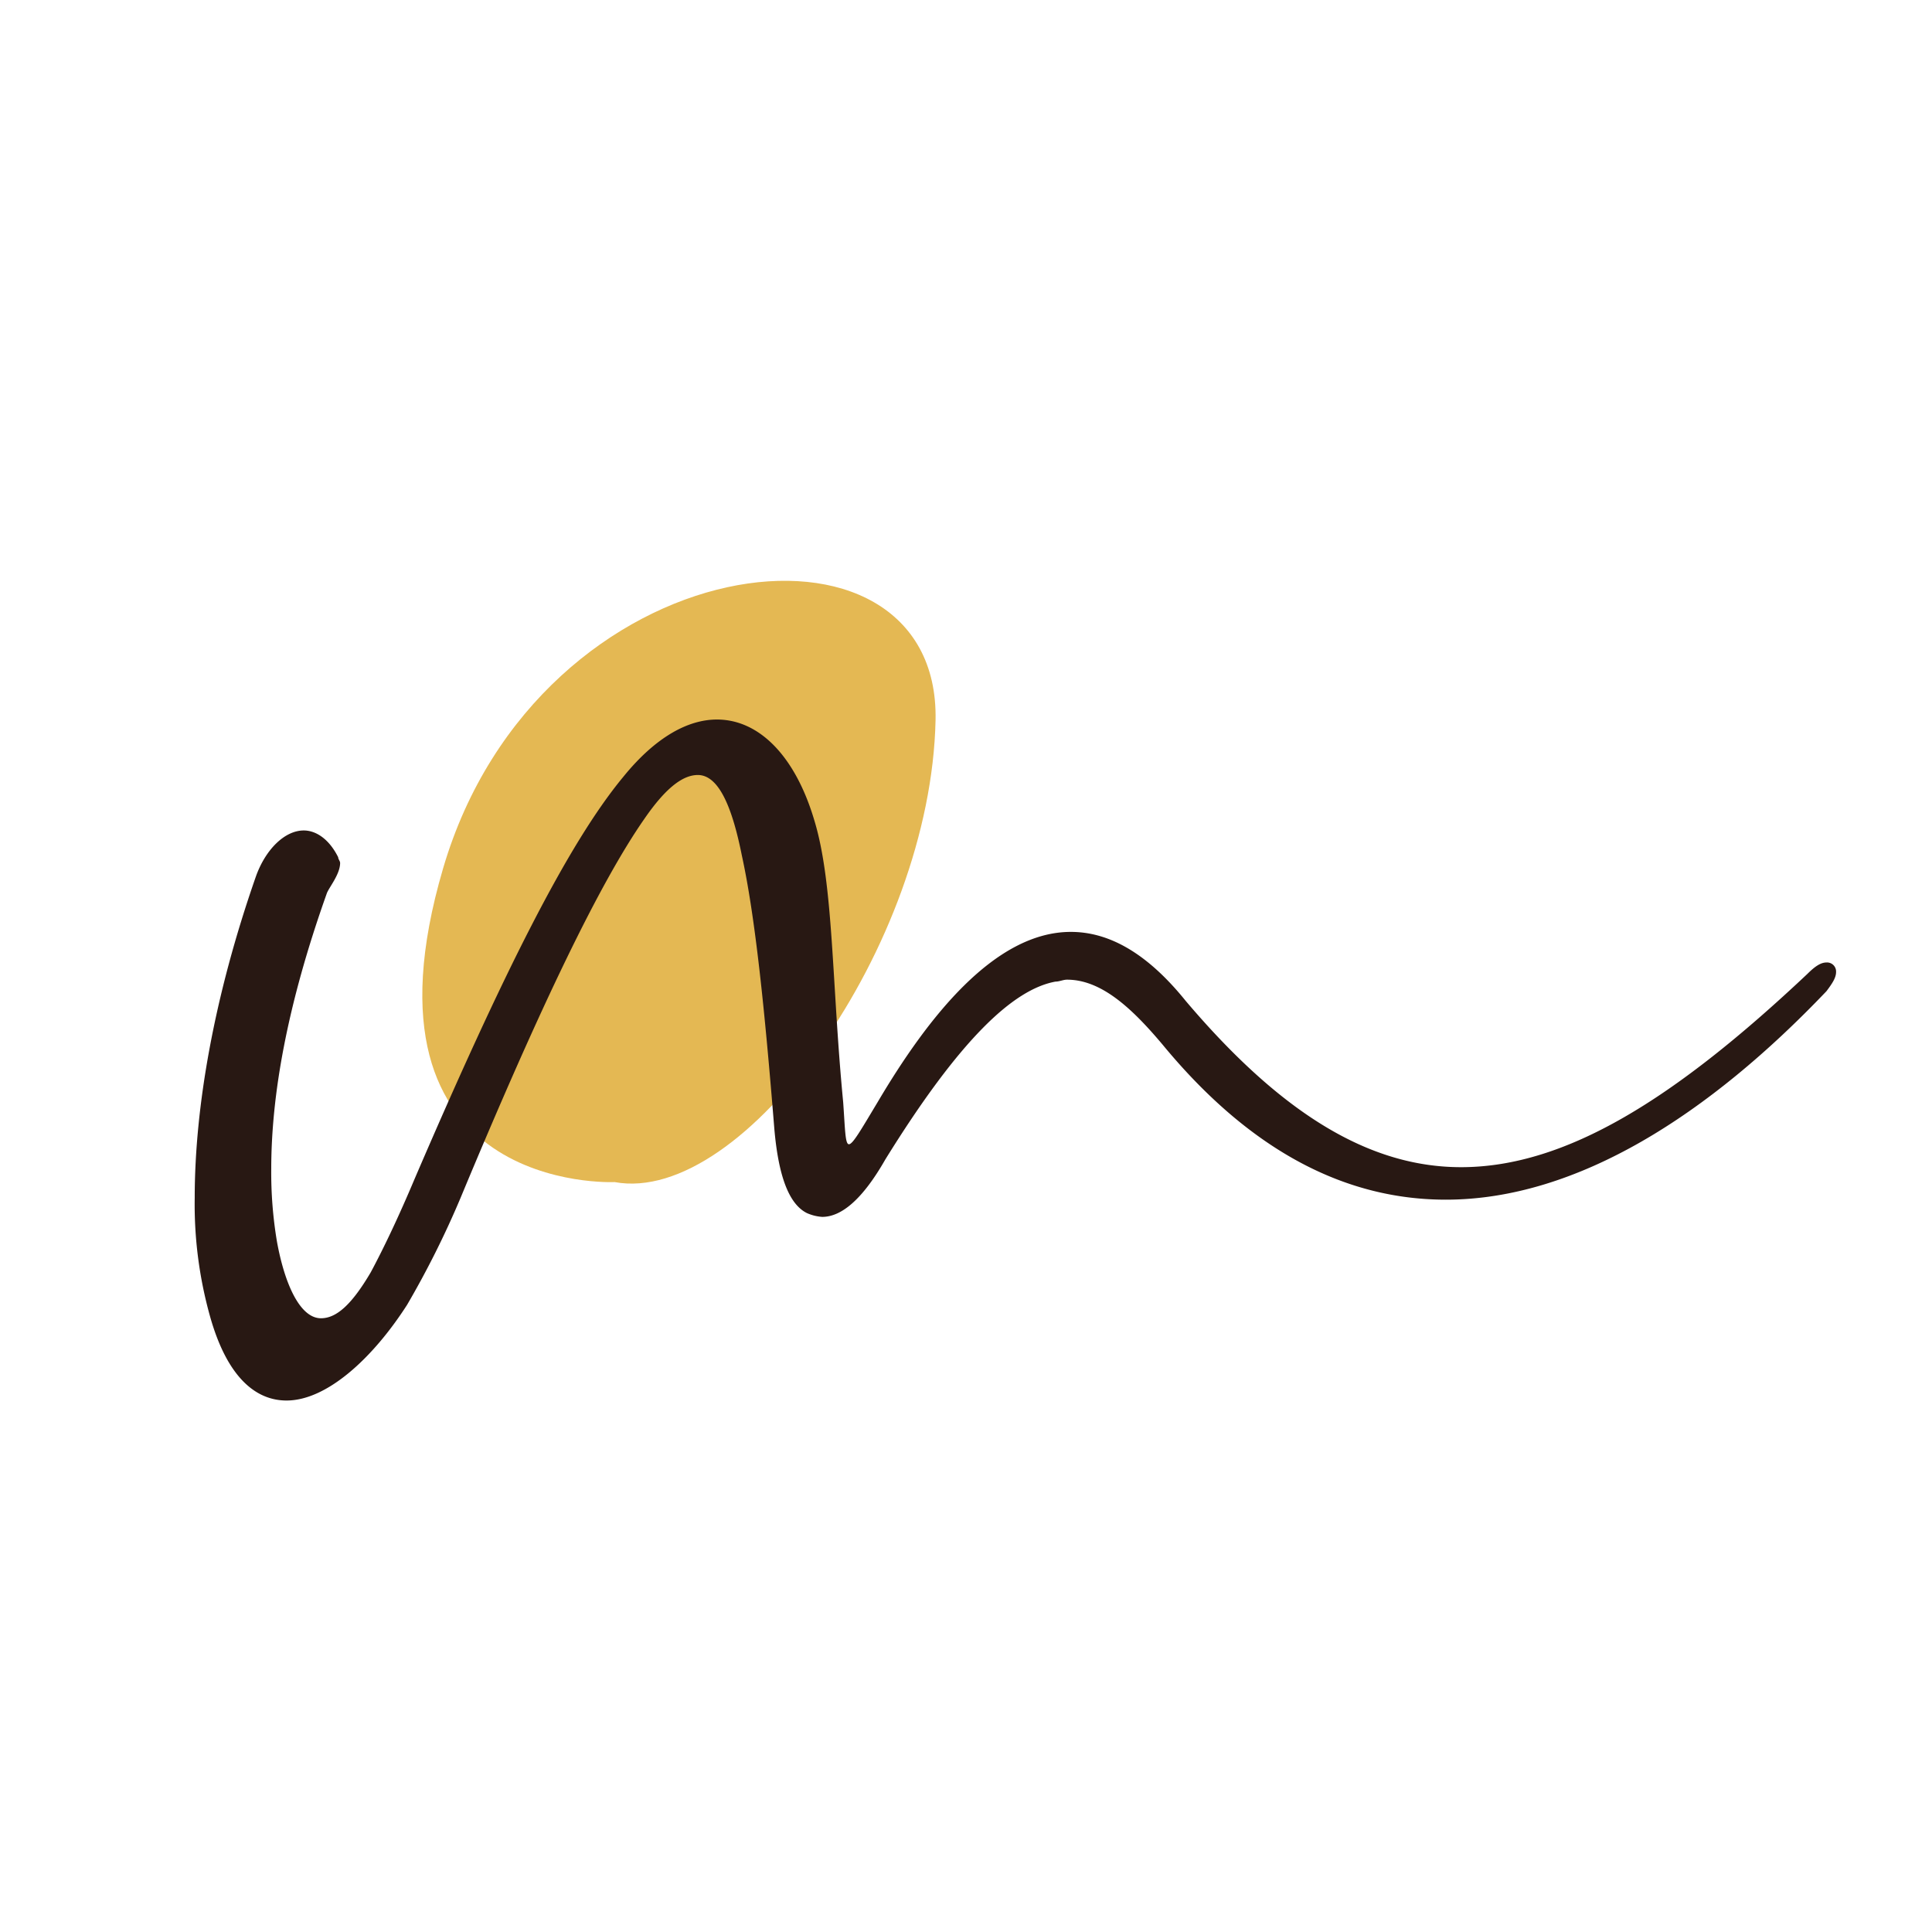
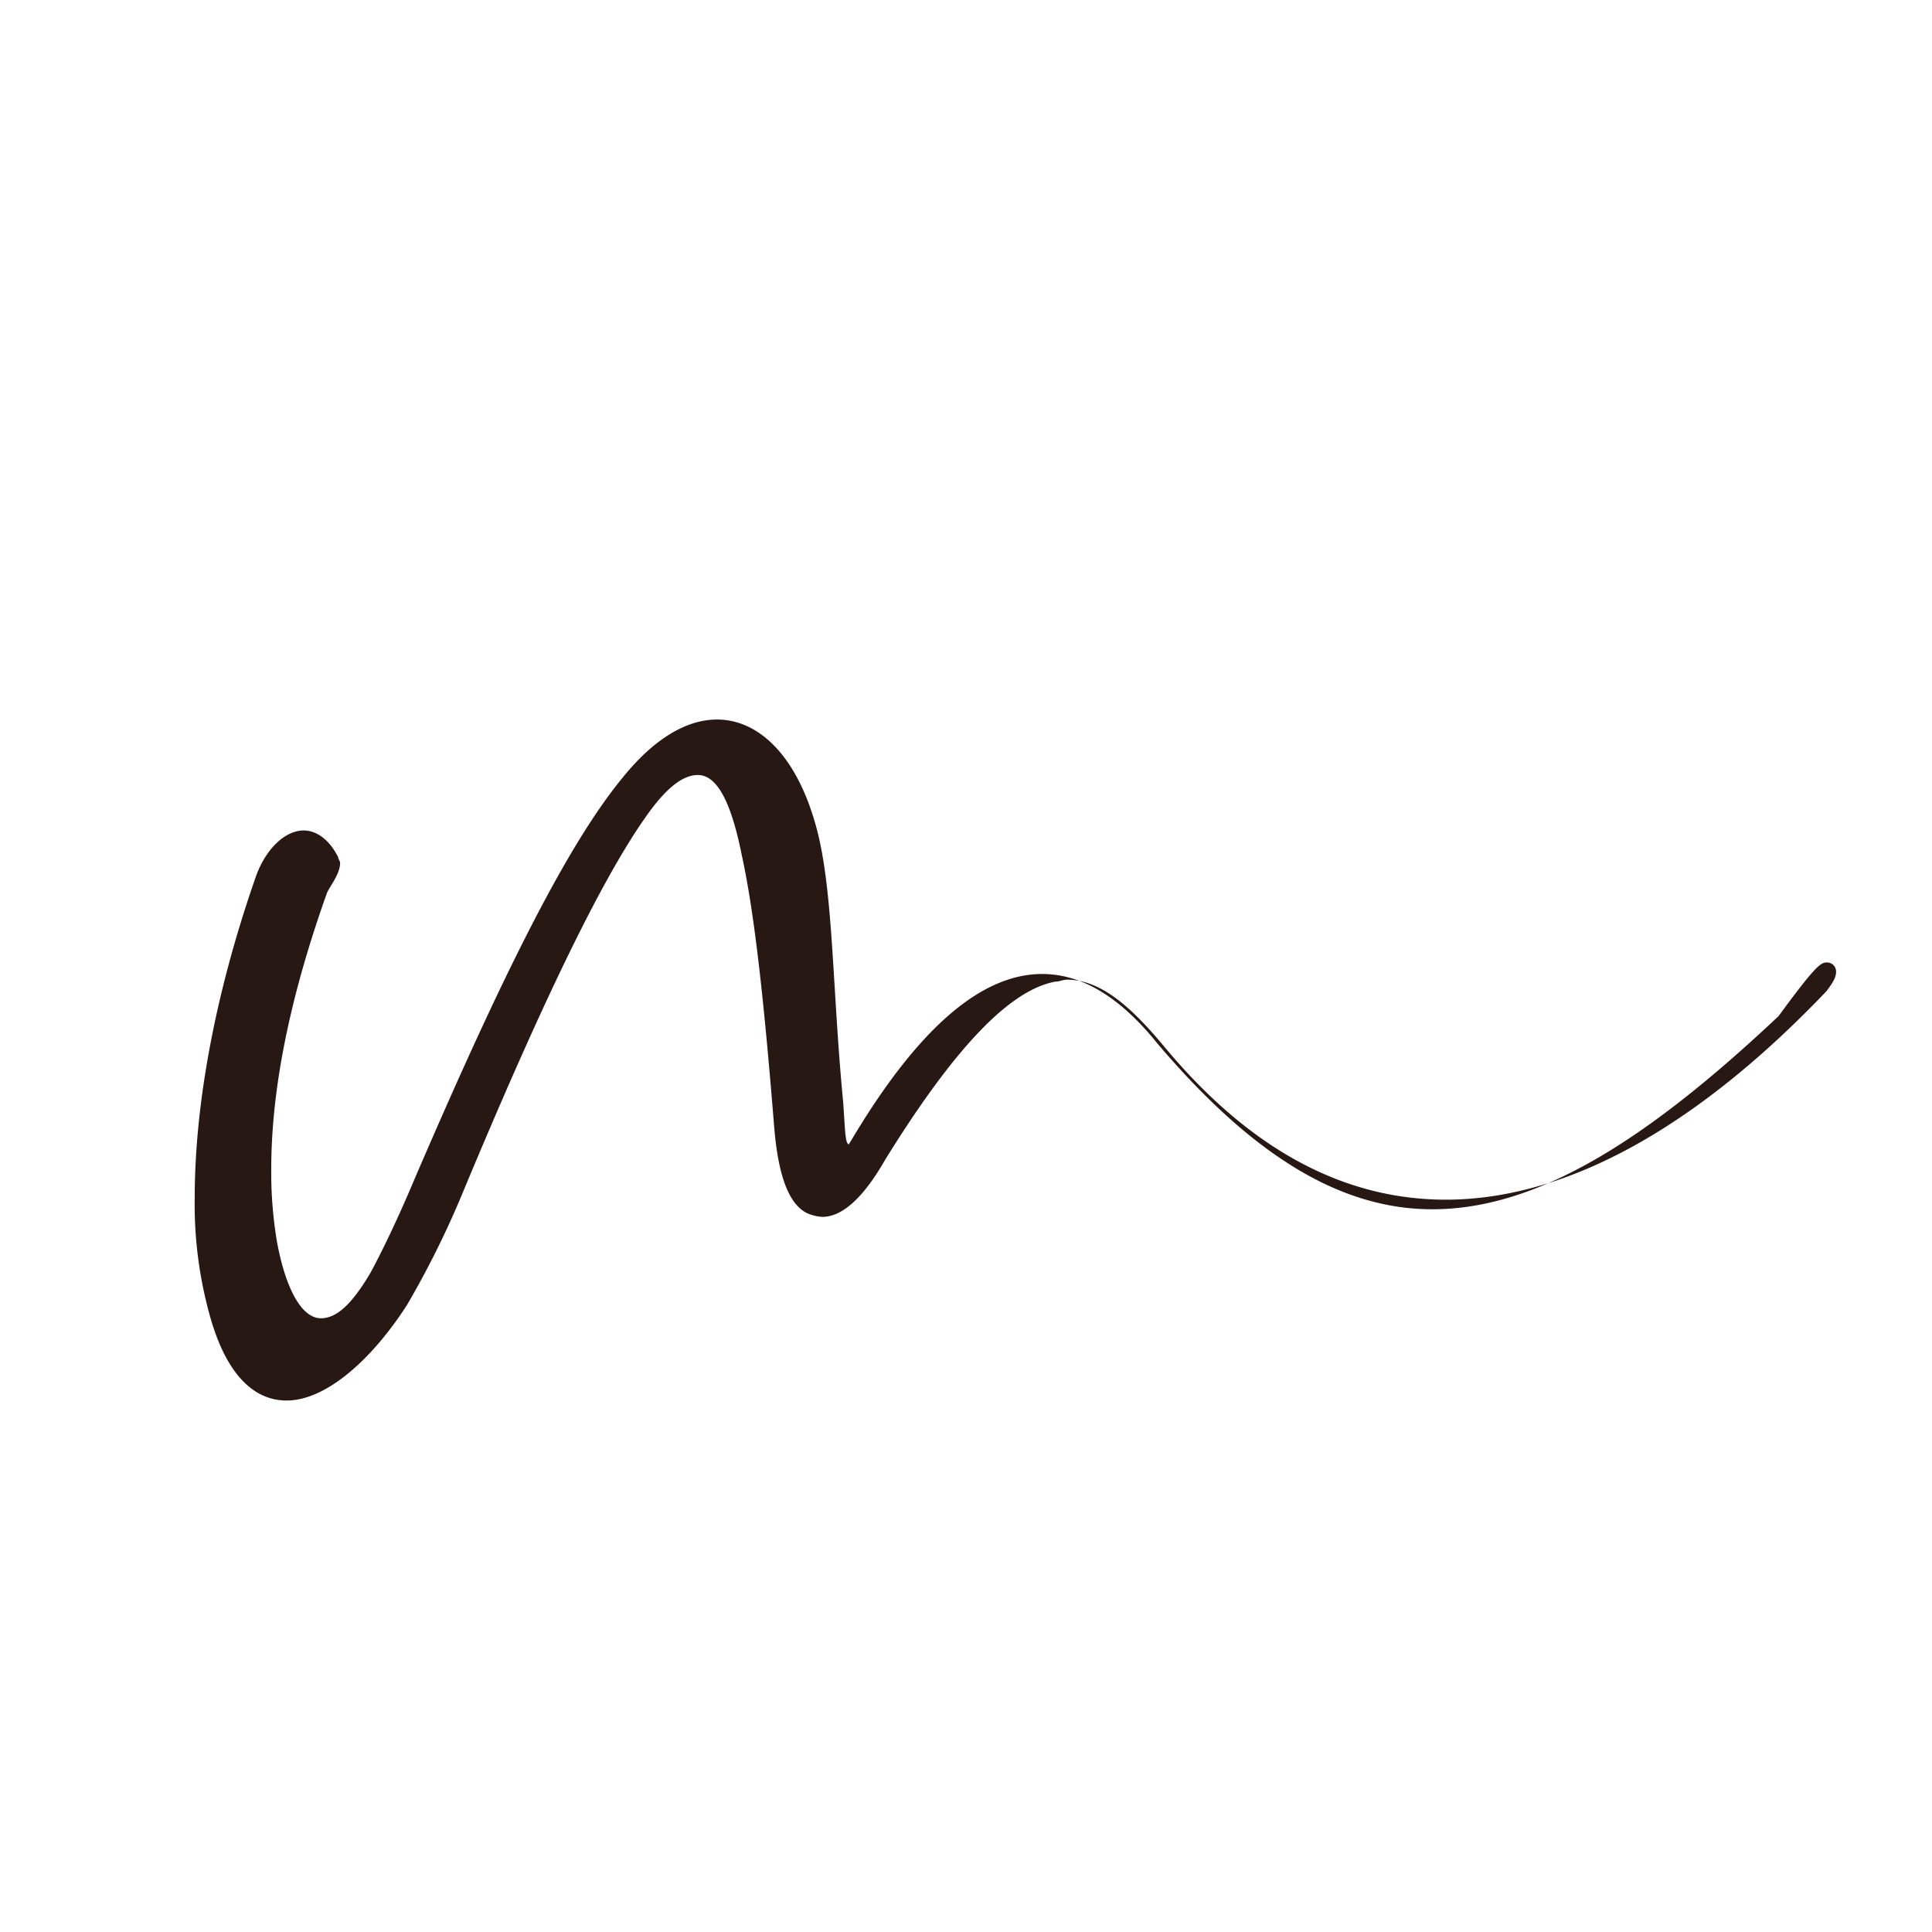
<svg xmlns="http://www.w3.org/2000/svg" width="301" height="301" viewBox="0 0 301 301">
  <defs>
    <clipPath id="clip-Zeichenfläche_1">
      <rect width="301" height="301" />
    </clipPath>
  </defs>
  <g id="Zeichenfläche_1" data-name="Zeichenfläche – 1" clip-path="url(#clip-Zeichenfläche_1)">
    <g id="Gruppe_36" data-name="Gruppe 36" transform="translate(-161.887 -388.75)">
-       <path id="Pfad_48" data-name="Pfad 48" d="M231.98,572.915s-41.676,2.017-26.728-48.871,77.464-58.213,76.725-23.088-29.9,75.66-50,71.96" transform="translate(25.667 0)" fill="#e4b853" />
-       <path id="Pfad_49" data-name="Pfad 49" d="M446.449,523.057a1.407,1.407,0,0,1,1.492,1.488c0,.894-.6,1.789-1.492,2.98-18.178,19.076-38.743,32.485-59.311,32.485-15.2,0-30.1-7.152-44.109-24.139-4.765-5.664-9.535-10.136-14.9-10.136-.6,0-1.191.3-1.789.3-6.554,1.191-14.9,8.941-26.525,27.716-3.574,6.258-6.855,8.941-9.835,8.941a7.026,7.026,0,0,1-2.383-.594c-2.98-1.492-4.472-6.261-5.07-13.116-1.488-18.479-2.98-33.083-5.066-42.617-1.488-7.452-3.574-12.518-6.855-12.518-2.383,0-5.066,2.086-8.343,6.855-6.855,9.835-16.1,28.908-28.614,59.01a143.741,143.741,0,0,1-8.343,16.69c-5.363,8.347-12.518,14.9-18.776,14.9-4.769,0-9.241-3.574-11.921-13.112a64.68,64.68,0,0,1-2.386-18.479c0-14.006,2.98-31.294,9.538-50.07,1.488-4.172,4.469-7.152,7.452-7.152,1.785,0,3.871,1.191,5.363,4.172,0,.3.3.594.3.894,0,1.789-1.789,3.875-2.086,4.769-6.257,17.584-8.644,31.591-8.644,42.918a64.849,64.849,0,0,0,.894,11.323c1.191,6.558,3.578,11.921,6.855,11.921,2.386,0,4.769-2.086,7.749-7.152,2.086-3.875,4.472-8.94,6.855-14.6,13.71-31.892,23.845-52.156,32.485-62.588,5.07-6.257,10.136-8.941,14.6-8.941,6.558,0,12.221,5.664,15.2,15.8,2.98,9.835,2.683,25.334,4.468,43.812.3,4.172.3,6.558.894,6.558s1.789-2.089,4.472-6.558c7.749-13.116,18.182-26.525,30.1-26.525,5.664,0,11.624,2.98,17.881,10.729,14.9,17.584,28.611,25.927,42.918,25.927,16.393,0,33.38-10.729,53.944-30.1C444.661,523.651,445.555,523.057,446.449,523.057Z" transform="translate(0 15.645)" fill="#281813" />
+       <path id="Pfad_49" data-name="Pfad 49" d="M446.449,523.057a1.407,1.407,0,0,1,1.492,1.488c0,.894-.6,1.789-1.492,2.98-18.178,19.076-38.743,32.485-59.311,32.485-15.2,0-30.1-7.152-44.109-24.139-4.765-5.664-9.535-10.136-14.9-10.136-.6,0-1.191.3-1.789.3-6.554,1.191-14.9,8.941-26.525,27.716-3.574,6.258-6.855,8.941-9.835,8.941a7.026,7.026,0,0,1-2.383-.594c-2.98-1.492-4.472-6.261-5.07-13.116-1.488-18.479-2.98-33.083-5.066-42.617-1.488-7.452-3.574-12.518-6.855-12.518-2.383,0-5.066,2.086-8.343,6.855-6.855,9.835-16.1,28.908-28.614,59.01a143.741,143.741,0,0,1-8.343,16.69c-5.363,8.347-12.518,14.9-18.776,14.9-4.769,0-9.241-3.574-11.921-13.112a64.68,64.68,0,0,1-2.386-18.479c0-14.006,2.98-31.294,9.538-50.07,1.488-4.172,4.469-7.152,7.452-7.152,1.785,0,3.871,1.191,5.363,4.172,0,.3.3.594.3.894,0,1.789-1.789,3.875-2.086,4.769-6.257,17.584-8.644,31.591-8.644,42.918a64.849,64.849,0,0,0,.894,11.323c1.191,6.558,3.578,11.921,6.855,11.921,2.386,0,4.769-2.086,7.749-7.152,2.086-3.875,4.472-8.94,6.855-14.6,13.71-31.892,23.845-52.156,32.485-62.588,5.07-6.257,10.136-8.941,14.6-8.941,6.558,0,12.221,5.664,15.2,15.8,2.98,9.835,2.683,25.334,4.468,43.812.3,4.172.3,6.558.894,6.558c7.749-13.116,18.182-26.525,30.1-26.525,5.664,0,11.624,2.98,17.881,10.729,14.9,17.584,28.611,25.927,42.918,25.927,16.393,0,33.38-10.729,53.944-30.1C444.661,523.651,445.555,523.057,446.449,523.057Z" transform="translate(0 15.645)" fill="#281813" />
    </g>
  </g>
</svg>